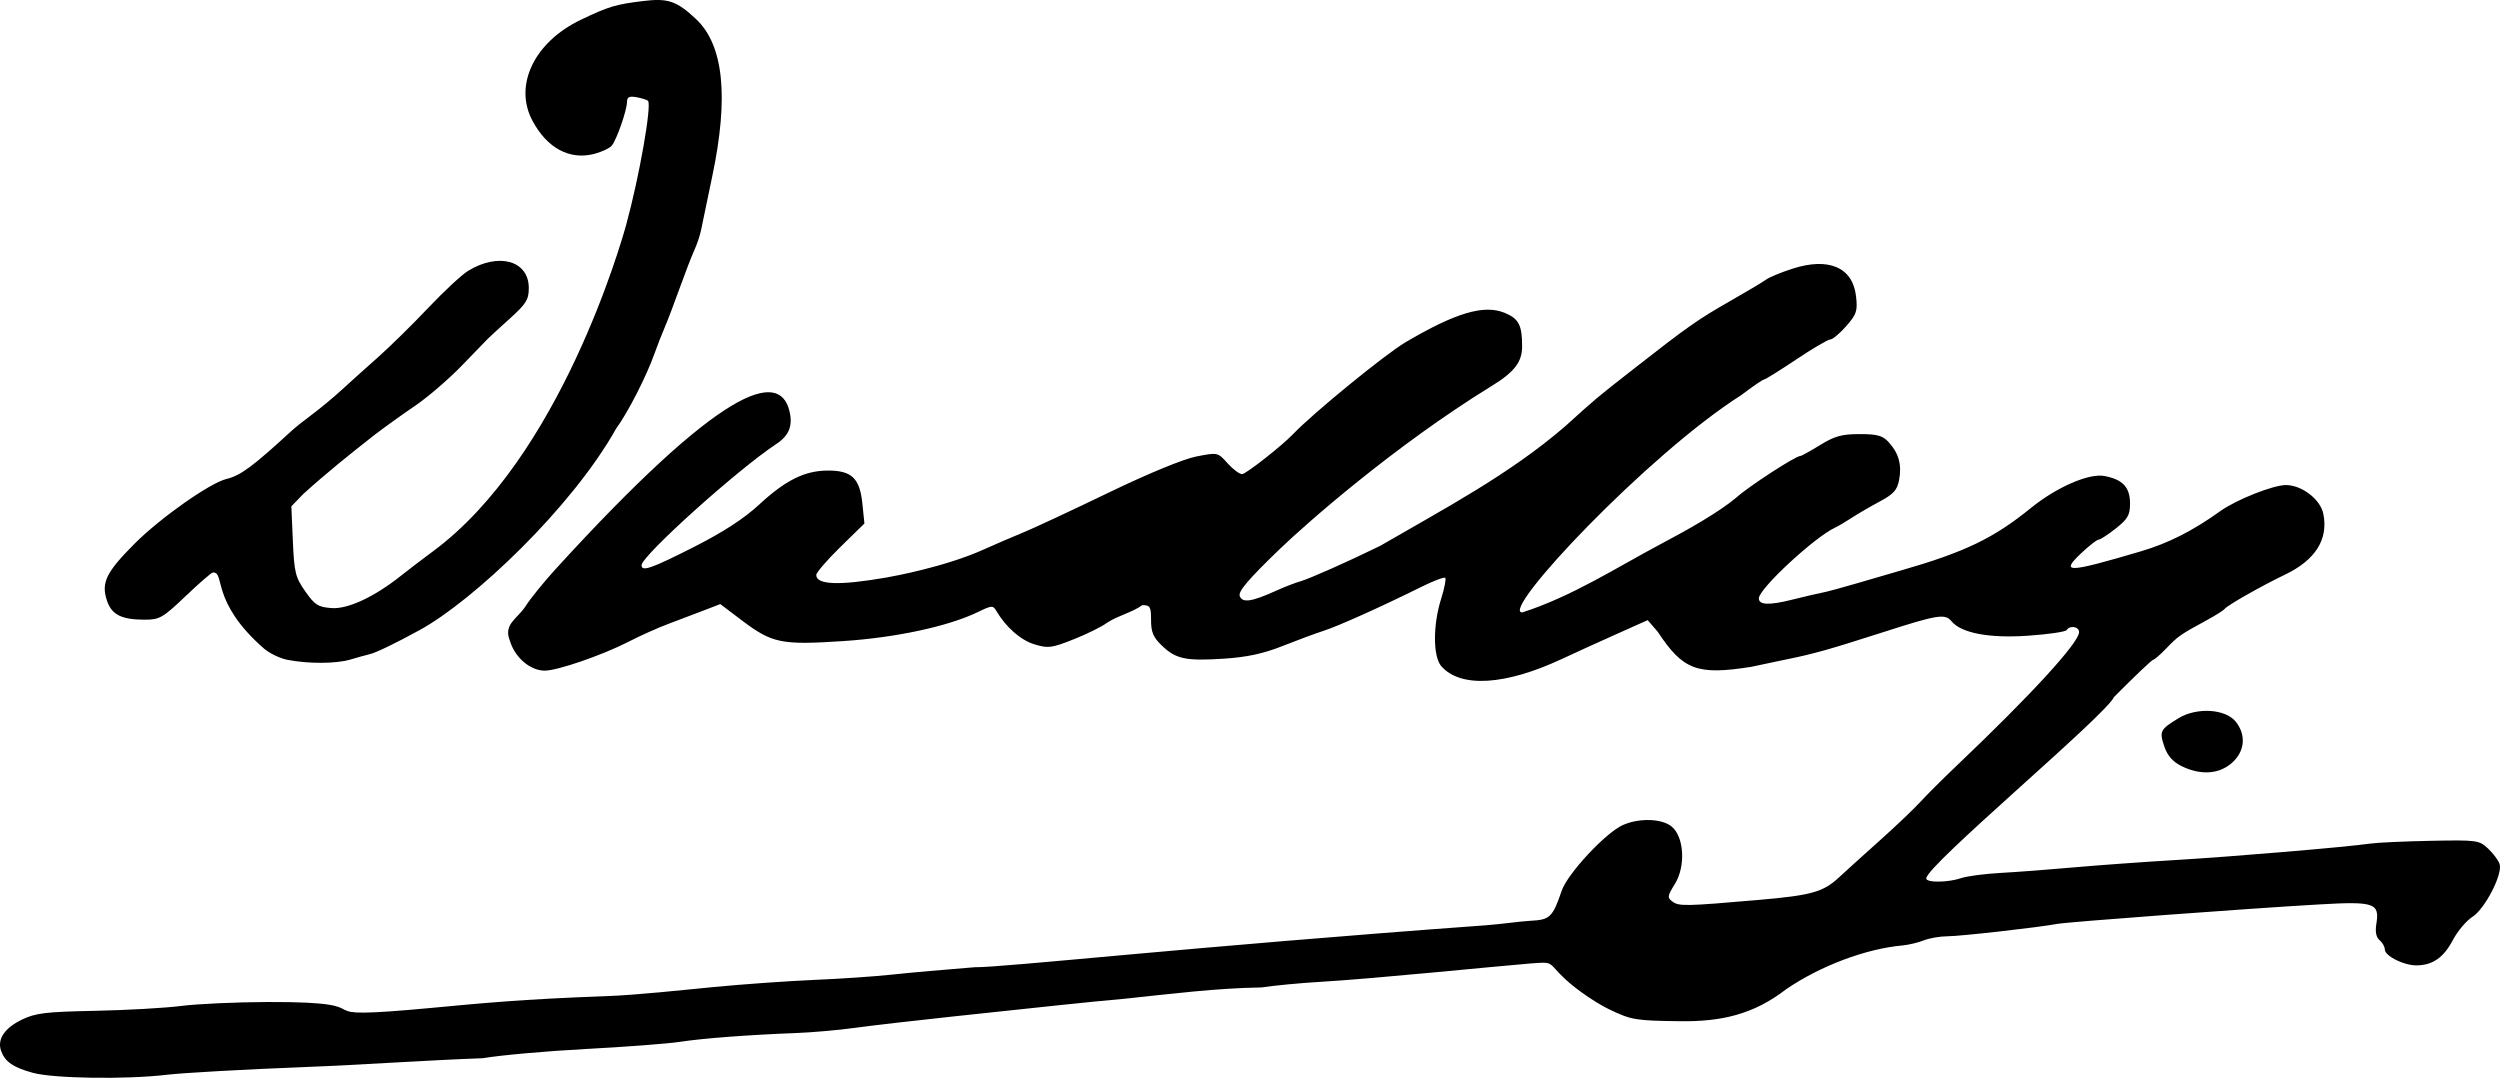
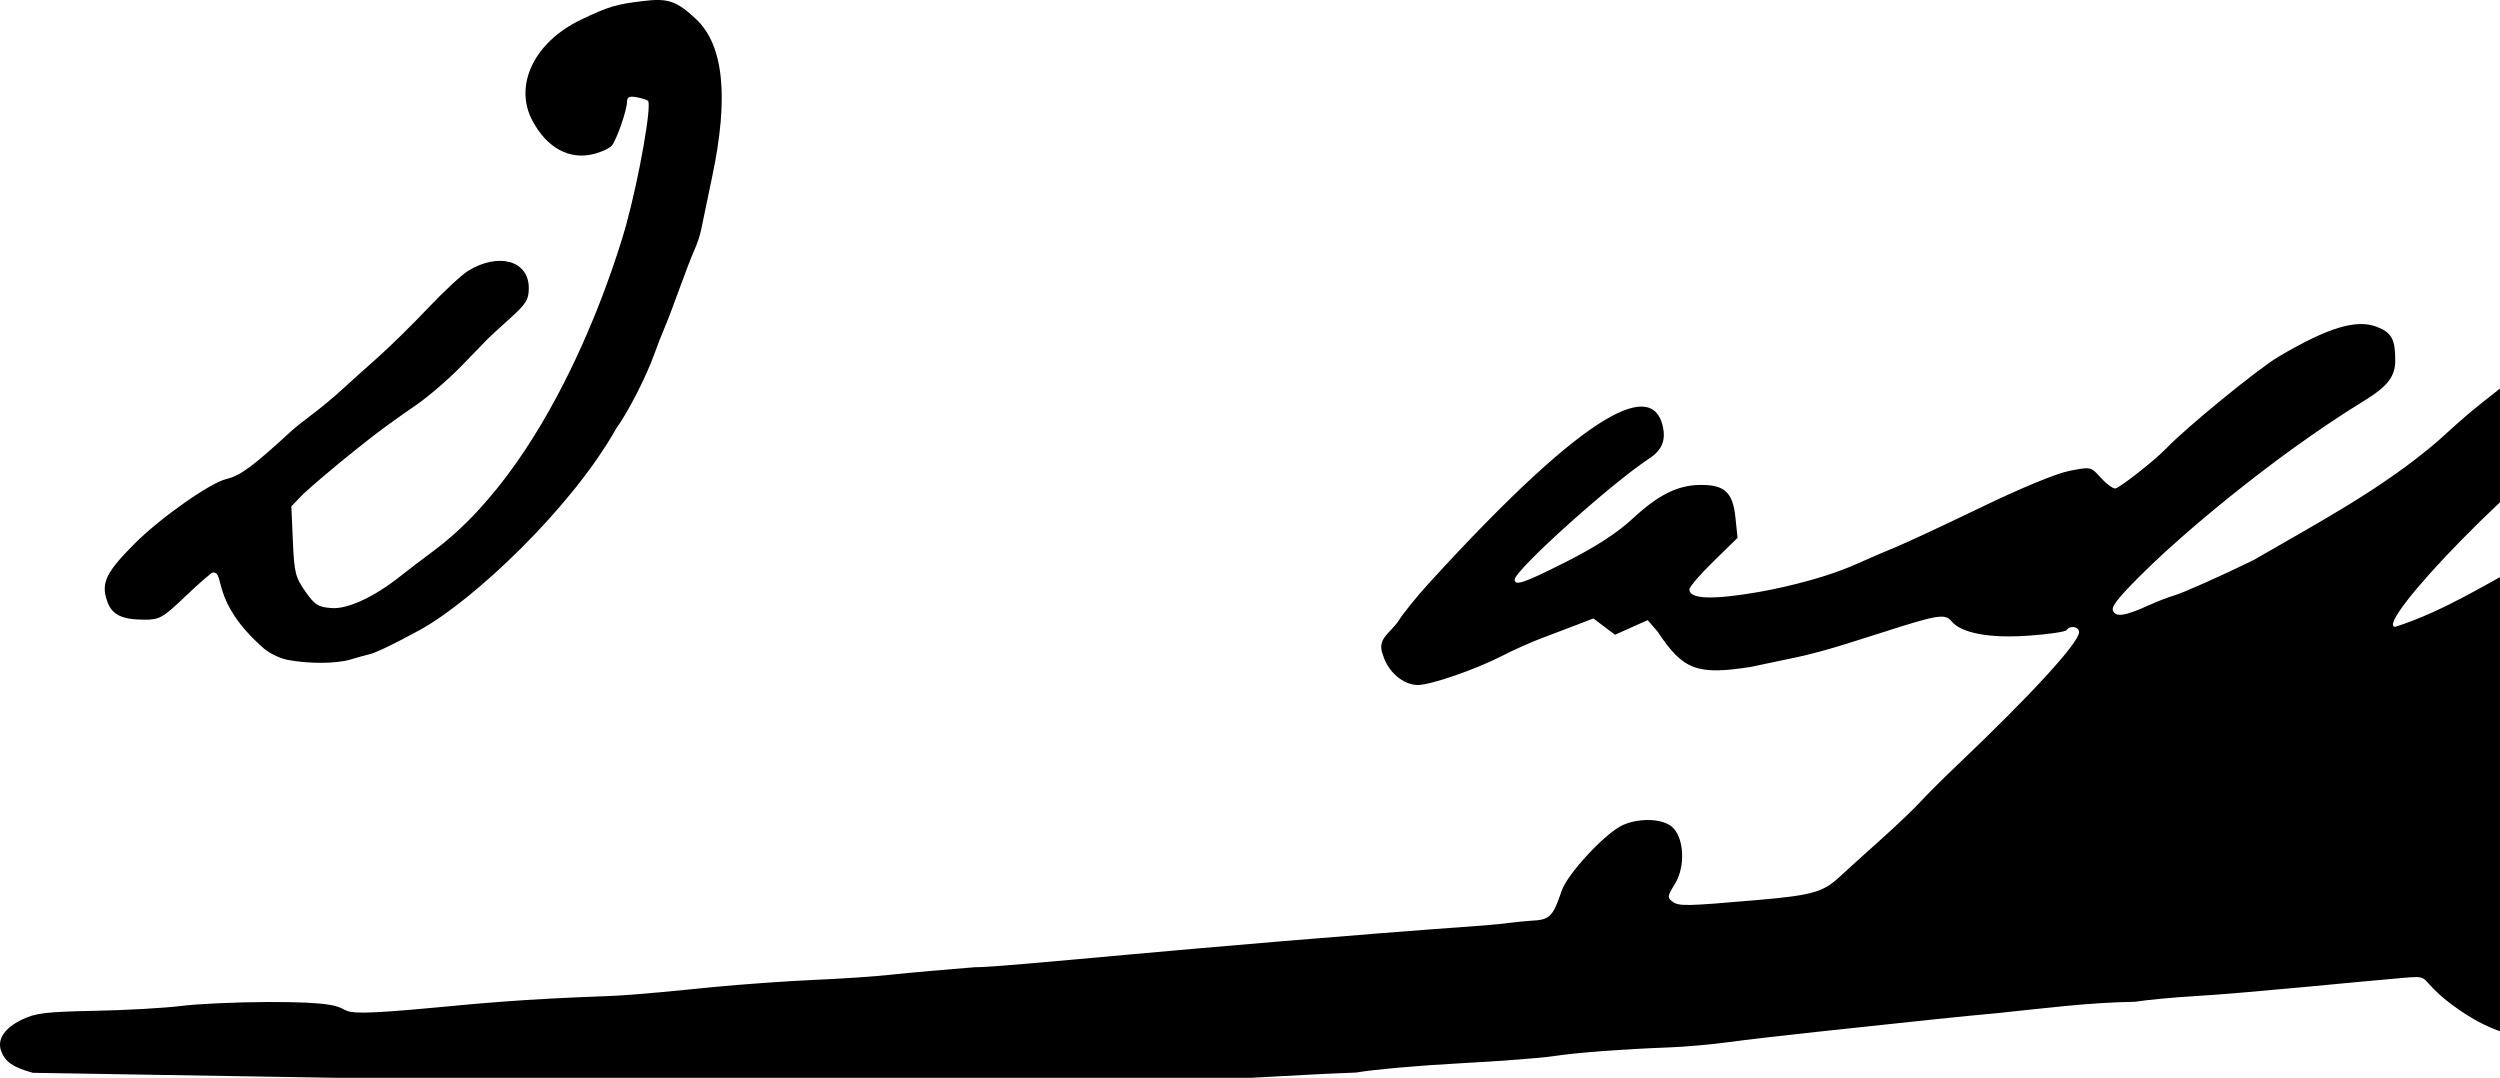
<svg xmlns="http://www.w3.org/2000/svg" xmlns:ns1="http://sodipodi.sourceforge.net/DTD/sodipodi-0.dtd" xmlns:ns2="http://www.inkscape.org/namespaces/inkscape" version="1.1" id="svg1" width="457.971" height="197.446" viewBox="0 0 457.971 197.446" ns1:docname="William Ward, 2nd Earl of Dudley signature 1909.svg" ns2:version="1.3.2 (091e20e, 2023-11-25)" xml:space="preserve">
  <defs id="defs1" />
  <ns1:namedview id="namedview1" pagecolor="#ffffff" bordercolor="#000000" borderopacity="0.25" ns2:showpageshadow="2" ns2:pageopacity="0.0" ns2:pagecheckerboard="0" ns2:deskcolor="#d1d1d1" ns2:zoom="0.6829199" ns2:cx="329.46763" ns2:cy="104.69749" ns2:window-width="1440" ns2:window-height="872" ns2:window-x="0" ns2:window-y="28" ns2:window-maximized="0" ns2:current-layer="g1" />
  <g ns2:groupmode="layer" ns2:label="Image" id="g1" transform="translate(-26.141,-209.464)">
-     <path style="fill:#000000" d="m 32.152,405.989 c -3.588,-0.987 -5.063,-2 -5.796,-3.981 -0.783,-2.117 0.59,-4.208 3.777,-5.751 2.521,-1.221 4.353,-1.442 13.397,-1.623 5.762,-0.115 12.877,-0.517 15.81,-0.893 2.933,-0.377 10.058,-0.701 15.833,-0.721 24.192,-0.083 3.406,3.569 30.169,1.065 8.514,-0.797 16.398,-1.591 31.999,-2.144 5.317,-0.188 13.832,-1.112 19.332,-1.644 5.5,-0.532 13.9,-1.129 18.667,-1.328 4.767,-0.198 11.217,-0.64 14.333,-0.982 3.117,-0.342 10.051,-0.944 15.001,-1.337 5.303,0.062 38.996,-3.705 93.665,-7.687 2.768,-0.202 6.446,-0.744 8.213,-0.827 3.511,-0.165 4.038,-0.676 5.667,-5.485 1.067,-3.152 8.125,-10.716 11.265,-12.073 3.008,-1.3 7.073,-1.171 8.867,0.282 2.301,1.863 2.622,7.274 0.623,10.509 -1.407,2.277 -1.439,2.533 -0.412,3.284 1.16,0.848 2.44,0.821 15.777,-0.338 9.685,-0.842 11.781,-1.432 14.704,-4.142 1.298,-1.204 4.709,-4.288 7.578,-6.855 2.87,-2.567 6.155,-5.696 7.301,-6.954 1.146,-1.258 4.156,-4.258 6.69,-6.667 13.654,-12.983 22.394,-22.521 22.394,-24.44 0,-1.02 -1.701,-1.297 -2.274,-0.37 -0.194,0.313 -3.387,0.779 -7.097,1.034 -7.085,0.488 -12.197,-0.477 -13.993,-2.641 -1.194,-1.438 -2.485,-1.234 -12.482,1.977 -9.972,3.203 -12.764,3.988 -17.821,5.013 -1.833,0.372 -4.741,0.984 -6.462,1.361 -9.868,1.55 -12.425,0.574 -17.062,-6.44 l -1.839,-2.126 -5.985,2.68 c -3.292,1.474 -7.635,3.453 -9.652,4.398 -10.421,4.882 -18.64,5.386 -22.167,1.358 -1.526,-1.742 -1.548,-7.525 -0.048,-12.284 0.616,-1.953 0.963,-3.707 0.772,-3.898 -0.191,-0.191 -2.12,0.533 -4.286,1.608 -7.351,3.65 -15.262,7.209 -17.939,8.07 -1.467,0.472 -4.872,1.734 -7.568,2.803 -3.543,1.406 -6.522,2.05 -10.75,2.324 -7.007,0.454 -8.781,0.08 -11.375,-2.399 -1.566,-1.496 -1.974,-2.457 -1.974,-4.647 0,-2.468 -0.169,-2.761 -1.595,-2.761 -1.948,1.387 -4.377,1.866 -6.481,3.233 -0.874,0.678 -3.604,2.033 -6.065,3.011 -4.096,1.627 -4.708,1.706 -7.235,0.933 -2.508,-0.767 -5.207,-3.135 -6.956,-6.103 -0.622,-1.055 -0.846,-1.044 -3.333,0.165 -5.436,2.641 -15.032,4.711 -24.822,5.353 -11.251,0.738 -12.924,0.394 -18.47,-3.796 l -3.959,-2.991 -3.041,1.174 c -1.672,0.646 -4.577,1.748 -6.454,2.448 -1.877,0.701 -5.177,2.18 -7.333,3.288 -4.772,2.451 -12.991,5.284 -15.331,5.284 -2.651,0 -5.453,-2.393 -6.365,-5.436 -1.256,-3.079 1.267,-3.962 2.838,-6.33 0.824,-1.334 3.307,-4.407 5.517,-6.829 30.599,-33.539 40.949,-36.502 42.826,-29.025 0.684,2.726 -0.033,4.549 -2.405,6.111 -7.08,4.663 -24.667,20.488 -24.667,22.197 0,1.239 1.78,0.618 9.601,-3.349 5.36,-2.719 9.176,-5.198 11.946,-7.763 4.825,-4.467 8.332,-6.208 12.546,-6.228 4.388,-0.021 5.875,1.386 6.351,6.008 l 0.38,3.689 -4.411,4.311 c -2.426,2.371 -4.411,4.677 -4.412,5.125 -0.002,1.812 4.231,1.962 12.86,0.457 1.243,-0.217 10.765,-1.943 17.88,-5.158 1.976,-0.893 5.167,-2.267 7.09,-3.053 1.924,-0.786 8.974,-4.074 15.667,-7.306 7.288,-3.52 13.749,-6.186 16.11,-6.648 3.939,-0.771 3.942,-0.77 5.726,1.228 0.982,1.1 2.185,1.999 2.674,1.999 0.685,0 7.32,-5.206 9.326,-7.316 3.6,-3.789 16.87,-14.633 20.595,-16.829 9.139,-5.39 14.323,-6.944 18.111,-5.428 2.647,1.059 3.285,2.28 3.263,6.24 -0.016,2.795 -1.437,4.64 -5.497,7.137 -17.994,11.065 -34.226,25.416 -38.947,29.968 -5.744,5.539 -7.603,7.727 -7.279,8.571 0.497,1.295 2.163,1.049 6.662,-0.986 1.518,-0.687 3.51,-1.458 4.426,-1.713 1.645,-0.459 8.849,-3.661 14.647,-6.511 11.63,-6.747 23.657,-13.064 33.876,-21.895 5.947,-5.372 5.422,-4.932 12.62,-10.57 9.694,-7.593 11.799,-9.073 17.555,-12.347 3.099,-1.763 6.084,-3.543 6.634,-3.957 0.55,-0.414 2.696,-1.303 4.769,-1.977 6.69,-2.175 11.107,-0.276 11.705,5.032 0.305,2.706 0.111,3.295 -1.802,5.474 -1.179,1.343 -2.49,2.441 -2.914,2.441 -0.424,0 -3.235,1.65 -6.247,3.667 -3.012,2.017 -5.663,3.667 -5.89,3.667 -0.227,0 -2.11,1.29 -4.184,2.866 -17.103,10.842 -44.37,39.801 -40.105,39.801 9.143,-2.937 17.249,-8.215 25.668,-12.688 4.407,-2.319 10.315,-5.634 13.496,-8.317 2.344,-2.105 10.896,-7.662 11.791,-7.662 0.198,0 1.823,-0.9 3.61,-2 2.658,-1.635 3.975,-2 7.227,-2 3.273,0 4.22,0.266 5.35,1.5 1.826,1.995 2.411,4.128 1.892,6.896 -0.348,1.854 -1.013,2.593 -3.563,3.96 -1.725,0.924 -4.036,2.269 -5.136,2.988 -1.1,0.72 -2.45,1.516 -3,1.77 -3.782,1.747 -14,11.22 -14,12.979 0,1.217 1.884,1.292 6.072,0.244 2.344,-0.586 4.861,-1.174 5.594,-1.305 0.733,-0.131 3.583,-0.9 6.333,-1.708 2.75,-0.808 6.35,-1.857 8,-2.332 11.773,-3.386 16.986,-5.893 23.871,-11.48 4.662,-3.783 10.59,-6.365 13.414,-5.841 3.366,0.624 4.715,2.068 4.715,5.043 0,2.117 -0.404,2.827 -2.596,4.563 -1.428,1.131 -2.853,2.059 -3.167,2.062 -0.314,0.003 -1.754,1.127 -3.201,2.498 -3.869,3.666 -2.555,3.621 10.981,-0.373 5.004,-1.477 9.494,-3.752 14.501,-7.345 2.919,-2.095 9.685,-4.785 12.037,-4.785 2.906,0 6.311,2.611 6.851,5.253 0.96,4.695 -1.446,8.499 -7.073,11.185 -4.143,1.978 -10.554,5.618 -11,6.247 -0.183,0.258 -1.649,1.185 -3.257,2.059 -4.862,2.643 -5.311,2.955 -7.404,5.145 -1.11,1.161 -2.2,2.111 -2.424,2.111 -0.224,0 -3.459,3.075 -7.189,6.833 -1.474,3.344 -34.392,30.853 -34.392,33.229 0,0.806 3.983,0.77 6.401,-0.058 1.063,-0.364 4.333,-0.793 7.266,-0.954 2.933,-0.161 8.933,-0.615 13.333,-1.009 4.4,-0.394 12.8,-1.002 18.667,-1.351 10.655,-0.634 31.257,-2.374 35.667,-3.011 1.283,-0.185 6.284,-0.414 11.113,-0.509 8.472,-0.165 8.839,-0.115 10.489,1.434 0.94,0.883 1.885,2.16 2.1,2.838 0.589,1.856 -2.696,8.211 -4.997,9.668 -1.097,0.695 -2.702,2.604 -3.567,4.242 -1.697,3.215 -3.72,4.621 -6.671,4.637 -2.343,0.012 -5.8,-1.731 -5.8,-2.926 0,-0.496 -0.428,-1.257 -0.951,-1.691 -0.627,-0.52 -0.831,-1.532 -0.598,-2.966 0.624,-3.844 -0.33,-4.169 -10.509,-3.581 -13.169,0.76 -46.012,3.202 -47.941,3.564 -3.472,0.651 -17.77,2.264 -20.123,2.27 -1.351,0.003 -3.301,0.34 -4.333,0.749 -1.032,0.409 -2.777,0.826 -3.877,0.926 -6.77,0.617 -15.056,3.735 -21.333,8.028 -6.012,4.647 -11.922,5.943 -19.383,5.857 -8.24,-0.106 -8.95,-0.224 -13,-2.16 -2.356,-1.126 -5.934,-3.567 -7.951,-5.425 -3.532,-3.252 -1.925,-3.362 -6.667,-2.98 -6.577,0.53 -28.211,2.759 -38.333,3.351 -3.667,0.214 -8.499,0.674 -10.738,1.022 -8.398,0.129 -16.623,1.187 -24.929,2.055 -2.75,0.24 -8.15,0.771 -12,1.181 -3.85,0.41 -12.7,1.351 -19.667,2.092 -6.967,0.741 -15.067,1.68 -18,2.086 -2.933,0.406 -7.733,0.829 -10.667,0.94 -8.678,0.328 -17.06,0.962 -21.333,1.615 -2.2,0.336 -9.939,0.925 -17.198,1.308 -7.259,0.383 -15.758,1.144 -18.888,1.689 -10.887,0.401 -21.705,1.196 -32.915,1.634 -10.817,0.421 -22.059,1.052 -24.983,1.401 -7.403,0.884 -20.723,0.689 -24.539,-0.361 z M 425.732,349.787 c -1.554,-0.775 -2.536,-1.897 -3.099,-3.539 -0.963,-2.812 -0.789,-3.162 2.583,-5.212 3.394,-2.063 8.687,-1.715 10.54,0.694 1.892,2.46 1.601,5.39 -0.743,7.478 -2.362,2.105 -5.792,2.318 -9.281,0.578 z M 78.826,330.345 c -1.383,-0.268 -3.333,-1.203 -4.333,-2.077 -9.867,-8.622 -7.039,-14.004 -9.35,-13.935 -0.258,0.008 -2.508,1.958 -5,4.333 -4.165,3.97 -4.768,4.319 -7.457,4.319 -4.308,0 -6.102,-0.909 -6.967,-3.529 -1.075,-3.258 -0.121,-5.199 5.144,-10.464 4.668,-4.668 13.757,-11.062 16.752,-11.784 2.6,-0.627 4.788,-2.246 12.015,-8.889 0.598,-0.55 2.278,-1.885 3.733,-2.966 1.455,-1.081 3.845,-3.067 5.311,-4.413 1.467,-1.346 4.467,-4.042 6.667,-5.991 2.2,-1.949 6.356,-6.033 9.235,-9.075 2.879,-3.042 6.179,-6.104 7.333,-6.806 5.609,-3.408 11.098,-1.849 11.098,3.154 0,2.138 -0.474,2.899 -3.5,5.626 -1.925,1.734 -3.715,3.375 -3.978,3.646 -0.263,0.271 -2.433,2.512 -4.823,4.98 -2.389,2.468 -6.224,5.763 -8.522,7.322 -2.298,1.559 -5.677,3.986 -7.511,5.394 -4.441,3.476 -8.781,6.962 -12.951,10.746 l -2.213,2.283 0.279,6.369 c 0.252,5.764 0.468,6.64 2.275,9.217 1.746,2.491 2.35,2.874 4.82,3.054 3.002,0.219 7.878,-2.064 12.79,-5.989 1.283,-1.025 3.865,-2.994 5.736,-4.374 23.381,-17.243 34.596,-56.782 35.436,-59.843 2.395,-8.725 4.727,-21.989 3.995,-22.722 -0.185,-0.185 -1.124,-0.48 -2.085,-0.654 -1.345,-0.244 -1.751,-0.045 -1.758,0.863 -0.013,1.527 -1.892,6.925 -2.787,8.003 -0.381,0.459 -1.799,1.132 -3.151,1.496 -4.534,1.221 -8.736,-1.033 -11.417,-6.126 -3.41,-6.476 0.4,-14.362 8.9,-18.424 5.105,-2.44 6.373,-2.821 11.437,-3.437 4.525,-0.55 6.115,-0.009 9.638,3.282 5.082,4.747 6.069,14.265 2.994,28.852 -0.951,4.51 -1.875,8.951 -2.054,9.867 -0.179,0.917 -0.734,2.567 -1.235,3.667 -0.5,1.1 -1.716,4.25 -2.702,7 -0.986,2.75 -2.213,5.969 -2.728,7.153 -0.514,1.184 -1.349,3.327 -1.856,4.761 -1.459,4.135 -4.893,10.847 -7.035,13.753 -8.072,14.434 -26.184,31.55 -35.995,36.907 -4.668,2.549 -8.055,4.176 -9.245,4.443 -0.599,0.134 -2.136,0.56 -3.417,0.947 -2.585,0.781 -7.672,0.808 -11.519,0.062 z" id="path4" ns1:nodetypes="sssssssssssssssssssssssssssssssscssssssssssssssssssscsssssssscssssscscsssssssssssssssssssssssssssssssssssssssssssssssscsssssssssssssssssssssssssssscssssssssssssssssssssssssssssscsssssssssssssssssscsssssssscssssscssssssssssss" />
+     <path style="fill:#000000" d="m 32.152,405.989 c -3.588,-0.987 -5.063,-2 -5.796,-3.981 -0.783,-2.117 0.59,-4.208 3.777,-5.751 2.521,-1.221 4.353,-1.442 13.397,-1.623 5.762,-0.115 12.877,-0.517 15.81,-0.893 2.933,-0.377 10.058,-0.701 15.833,-0.721 24.192,-0.083 3.406,3.569 30.169,1.065 8.514,-0.797 16.398,-1.591 31.999,-2.144 5.317,-0.188 13.832,-1.112 19.332,-1.644 5.5,-0.532 13.9,-1.129 18.667,-1.328 4.767,-0.198 11.217,-0.64 14.333,-0.982 3.117,-0.342 10.051,-0.944 15.001,-1.337 5.303,0.062 38.996,-3.705 93.665,-7.687 2.768,-0.202 6.446,-0.744 8.213,-0.827 3.511,-0.165 4.038,-0.676 5.667,-5.485 1.067,-3.152 8.125,-10.716 11.265,-12.073 3.008,-1.3 7.073,-1.171 8.867,0.282 2.301,1.863 2.622,7.274 0.623,10.509 -1.407,2.277 -1.439,2.533 -0.412,3.284 1.16,0.848 2.44,0.821 15.777,-0.338 9.685,-0.842 11.781,-1.432 14.704,-4.142 1.298,-1.204 4.709,-4.288 7.578,-6.855 2.87,-2.567 6.155,-5.696 7.301,-6.954 1.146,-1.258 4.156,-4.258 6.69,-6.667 13.654,-12.983 22.394,-22.521 22.394,-24.44 0,-1.02 -1.701,-1.297 -2.274,-0.37 -0.194,0.313 -3.387,0.779 -7.097,1.034 -7.085,0.488 -12.197,-0.477 -13.993,-2.641 -1.194,-1.438 -2.485,-1.234 -12.482,1.977 -9.972,3.203 -12.764,3.988 -17.821,5.013 -1.833,0.372 -4.741,0.984 -6.462,1.361 -9.868,1.55 -12.425,0.574 -17.062,-6.44 l -1.839,-2.126 -5.985,2.68 l -3.959,-2.991 -3.041,1.174 c -1.672,0.646 -4.577,1.748 -6.454,2.448 -1.877,0.701 -5.177,2.18 -7.333,3.288 -4.772,2.451 -12.991,5.284 -15.331,5.284 -2.651,0 -5.453,-2.393 -6.365,-5.436 -1.256,-3.079 1.267,-3.962 2.838,-6.33 0.824,-1.334 3.307,-4.407 5.517,-6.829 30.599,-33.539 40.949,-36.502 42.826,-29.025 0.684,2.726 -0.033,4.549 -2.405,6.111 -7.08,4.663 -24.667,20.488 -24.667,22.197 0,1.239 1.78,0.618 9.601,-3.349 5.36,-2.719 9.176,-5.198 11.946,-7.763 4.825,-4.467 8.332,-6.208 12.546,-6.228 4.388,-0.021 5.875,1.386 6.351,6.008 l 0.38,3.689 -4.411,4.311 c -2.426,2.371 -4.411,4.677 -4.412,5.125 -0.002,1.812 4.231,1.962 12.86,0.457 1.243,-0.217 10.765,-1.943 17.88,-5.158 1.976,-0.893 5.167,-2.267 7.09,-3.053 1.924,-0.786 8.974,-4.074 15.667,-7.306 7.288,-3.52 13.749,-6.186 16.11,-6.648 3.939,-0.771 3.942,-0.77 5.726,1.228 0.982,1.1 2.185,1.999 2.674,1.999 0.685,0 7.32,-5.206 9.326,-7.316 3.6,-3.789 16.87,-14.633 20.595,-16.829 9.139,-5.39 14.323,-6.944 18.111,-5.428 2.647,1.059 3.285,2.28 3.263,6.24 -0.016,2.795 -1.437,4.64 -5.497,7.137 -17.994,11.065 -34.226,25.416 -38.947,29.968 -5.744,5.539 -7.603,7.727 -7.279,8.571 0.497,1.295 2.163,1.049 6.662,-0.986 1.518,-0.687 3.51,-1.458 4.426,-1.713 1.645,-0.459 8.849,-3.661 14.647,-6.511 11.63,-6.747 23.657,-13.064 33.876,-21.895 5.947,-5.372 5.422,-4.932 12.62,-10.57 9.694,-7.593 11.799,-9.073 17.555,-12.347 3.099,-1.763 6.084,-3.543 6.634,-3.957 0.55,-0.414 2.696,-1.303 4.769,-1.977 6.69,-2.175 11.107,-0.276 11.705,5.032 0.305,2.706 0.111,3.295 -1.802,5.474 -1.179,1.343 -2.49,2.441 -2.914,2.441 -0.424,0 -3.235,1.65 -6.247,3.667 -3.012,2.017 -5.663,3.667 -5.89,3.667 -0.227,0 -2.11,1.29 -4.184,2.866 -17.103,10.842 -44.37,39.801 -40.105,39.801 9.143,-2.937 17.249,-8.215 25.668,-12.688 4.407,-2.319 10.315,-5.634 13.496,-8.317 2.344,-2.105 10.896,-7.662 11.791,-7.662 0.198,0 1.823,-0.9 3.61,-2 2.658,-1.635 3.975,-2 7.227,-2 3.273,0 4.22,0.266 5.35,1.5 1.826,1.995 2.411,4.128 1.892,6.896 -0.348,1.854 -1.013,2.593 -3.563,3.96 -1.725,0.924 -4.036,2.269 -5.136,2.988 -1.1,0.72 -2.45,1.516 -3,1.77 -3.782,1.747 -14,11.22 -14,12.979 0,1.217 1.884,1.292 6.072,0.244 2.344,-0.586 4.861,-1.174 5.594,-1.305 0.733,-0.131 3.583,-0.9 6.333,-1.708 2.75,-0.808 6.35,-1.857 8,-2.332 11.773,-3.386 16.986,-5.893 23.871,-11.48 4.662,-3.783 10.59,-6.365 13.414,-5.841 3.366,0.624 4.715,2.068 4.715,5.043 0,2.117 -0.404,2.827 -2.596,4.563 -1.428,1.131 -2.853,2.059 -3.167,2.062 -0.314,0.003 -1.754,1.127 -3.201,2.498 -3.869,3.666 -2.555,3.621 10.981,-0.373 5.004,-1.477 9.494,-3.752 14.501,-7.345 2.919,-2.095 9.685,-4.785 12.037,-4.785 2.906,0 6.311,2.611 6.851,5.253 0.96,4.695 -1.446,8.499 -7.073,11.185 -4.143,1.978 -10.554,5.618 -11,6.247 -0.183,0.258 -1.649,1.185 -3.257,2.059 -4.862,2.643 -5.311,2.955 -7.404,5.145 -1.11,1.161 -2.2,2.111 -2.424,2.111 -0.224,0 -3.459,3.075 -7.189,6.833 -1.474,3.344 -34.392,30.853 -34.392,33.229 0,0.806 3.983,0.77 6.401,-0.058 1.063,-0.364 4.333,-0.793 7.266,-0.954 2.933,-0.161 8.933,-0.615 13.333,-1.009 4.4,-0.394 12.8,-1.002 18.667,-1.351 10.655,-0.634 31.257,-2.374 35.667,-3.011 1.283,-0.185 6.284,-0.414 11.113,-0.509 8.472,-0.165 8.839,-0.115 10.489,1.434 0.94,0.883 1.885,2.16 2.1,2.838 0.589,1.856 -2.696,8.211 -4.997,9.668 -1.097,0.695 -2.702,2.604 -3.567,4.242 -1.697,3.215 -3.72,4.621 -6.671,4.637 -2.343,0.012 -5.8,-1.731 -5.8,-2.926 0,-0.496 -0.428,-1.257 -0.951,-1.691 -0.627,-0.52 -0.831,-1.532 -0.598,-2.966 0.624,-3.844 -0.33,-4.169 -10.509,-3.581 -13.169,0.76 -46.012,3.202 -47.941,3.564 -3.472,0.651 -17.77,2.264 -20.123,2.27 -1.351,0.003 -3.301,0.34 -4.333,0.749 -1.032,0.409 -2.777,0.826 -3.877,0.926 -6.77,0.617 -15.056,3.735 -21.333,8.028 -6.012,4.647 -11.922,5.943 -19.383,5.857 -8.24,-0.106 -8.95,-0.224 -13,-2.16 -2.356,-1.126 -5.934,-3.567 -7.951,-5.425 -3.532,-3.252 -1.925,-3.362 -6.667,-2.98 -6.577,0.53 -28.211,2.759 -38.333,3.351 -3.667,0.214 -8.499,0.674 -10.738,1.022 -8.398,0.129 -16.623,1.187 -24.929,2.055 -2.75,0.24 -8.15,0.771 -12,1.181 -3.85,0.41 -12.7,1.351 -19.667,2.092 -6.967,0.741 -15.067,1.68 -18,2.086 -2.933,0.406 -7.733,0.829 -10.667,0.94 -8.678,0.328 -17.06,0.962 -21.333,1.615 -2.2,0.336 -9.939,0.925 -17.198,1.308 -7.259,0.383 -15.758,1.144 -18.888,1.689 -10.887,0.401 -21.705,1.196 -32.915,1.634 -10.817,0.421 -22.059,1.052 -24.983,1.401 -7.403,0.884 -20.723,0.689 -24.539,-0.361 z M 425.732,349.787 c -1.554,-0.775 -2.536,-1.897 -3.099,-3.539 -0.963,-2.812 -0.789,-3.162 2.583,-5.212 3.394,-2.063 8.687,-1.715 10.54,0.694 1.892,2.46 1.601,5.39 -0.743,7.478 -2.362,2.105 -5.792,2.318 -9.281,0.578 z M 78.826,330.345 c -1.383,-0.268 -3.333,-1.203 -4.333,-2.077 -9.867,-8.622 -7.039,-14.004 -9.35,-13.935 -0.258,0.008 -2.508,1.958 -5,4.333 -4.165,3.97 -4.768,4.319 -7.457,4.319 -4.308,0 -6.102,-0.909 -6.967,-3.529 -1.075,-3.258 -0.121,-5.199 5.144,-10.464 4.668,-4.668 13.757,-11.062 16.752,-11.784 2.6,-0.627 4.788,-2.246 12.015,-8.889 0.598,-0.55 2.278,-1.885 3.733,-2.966 1.455,-1.081 3.845,-3.067 5.311,-4.413 1.467,-1.346 4.467,-4.042 6.667,-5.991 2.2,-1.949 6.356,-6.033 9.235,-9.075 2.879,-3.042 6.179,-6.104 7.333,-6.806 5.609,-3.408 11.098,-1.849 11.098,3.154 0,2.138 -0.474,2.899 -3.5,5.626 -1.925,1.734 -3.715,3.375 -3.978,3.646 -0.263,0.271 -2.433,2.512 -4.823,4.98 -2.389,2.468 -6.224,5.763 -8.522,7.322 -2.298,1.559 -5.677,3.986 -7.511,5.394 -4.441,3.476 -8.781,6.962 -12.951,10.746 l -2.213,2.283 0.279,6.369 c 0.252,5.764 0.468,6.64 2.275,9.217 1.746,2.491 2.35,2.874 4.82,3.054 3.002,0.219 7.878,-2.064 12.79,-5.989 1.283,-1.025 3.865,-2.994 5.736,-4.374 23.381,-17.243 34.596,-56.782 35.436,-59.843 2.395,-8.725 4.727,-21.989 3.995,-22.722 -0.185,-0.185 -1.124,-0.48 -2.085,-0.654 -1.345,-0.244 -1.751,-0.045 -1.758,0.863 -0.013,1.527 -1.892,6.925 -2.787,8.003 -0.381,0.459 -1.799,1.132 -3.151,1.496 -4.534,1.221 -8.736,-1.033 -11.417,-6.126 -3.41,-6.476 0.4,-14.362 8.9,-18.424 5.105,-2.44 6.373,-2.821 11.437,-3.437 4.525,-0.55 6.115,-0.009 9.638,3.282 5.082,4.747 6.069,14.265 2.994,28.852 -0.951,4.51 -1.875,8.951 -2.054,9.867 -0.179,0.917 -0.734,2.567 -1.235,3.667 -0.5,1.1 -1.716,4.25 -2.702,7 -0.986,2.75 -2.213,5.969 -2.728,7.153 -0.514,1.184 -1.349,3.327 -1.856,4.761 -1.459,4.135 -4.893,10.847 -7.035,13.753 -8.072,14.434 -26.184,31.55 -35.995,36.907 -4.668,2.549 -8.055,4.176 -9.245,4.443 -0.599,0.134 -2.136,0.56 -3.417,0.947 -2.585,0.781 -7.672,0.808 -11.519,0.062 z" id="path4" ns1:nodetypes="sssssssssssssssssssssssssssssssscssssssssssssssssssscsssssssscssssscscsssssssssssssssssssssssssssssssssssssssssssssssscsssssssssssssssssssssssssssscssssssssssssssssssssssssssssscsssssssssssssssssscsssssssscssssscssssssssssss" />
  </g>
</svg>